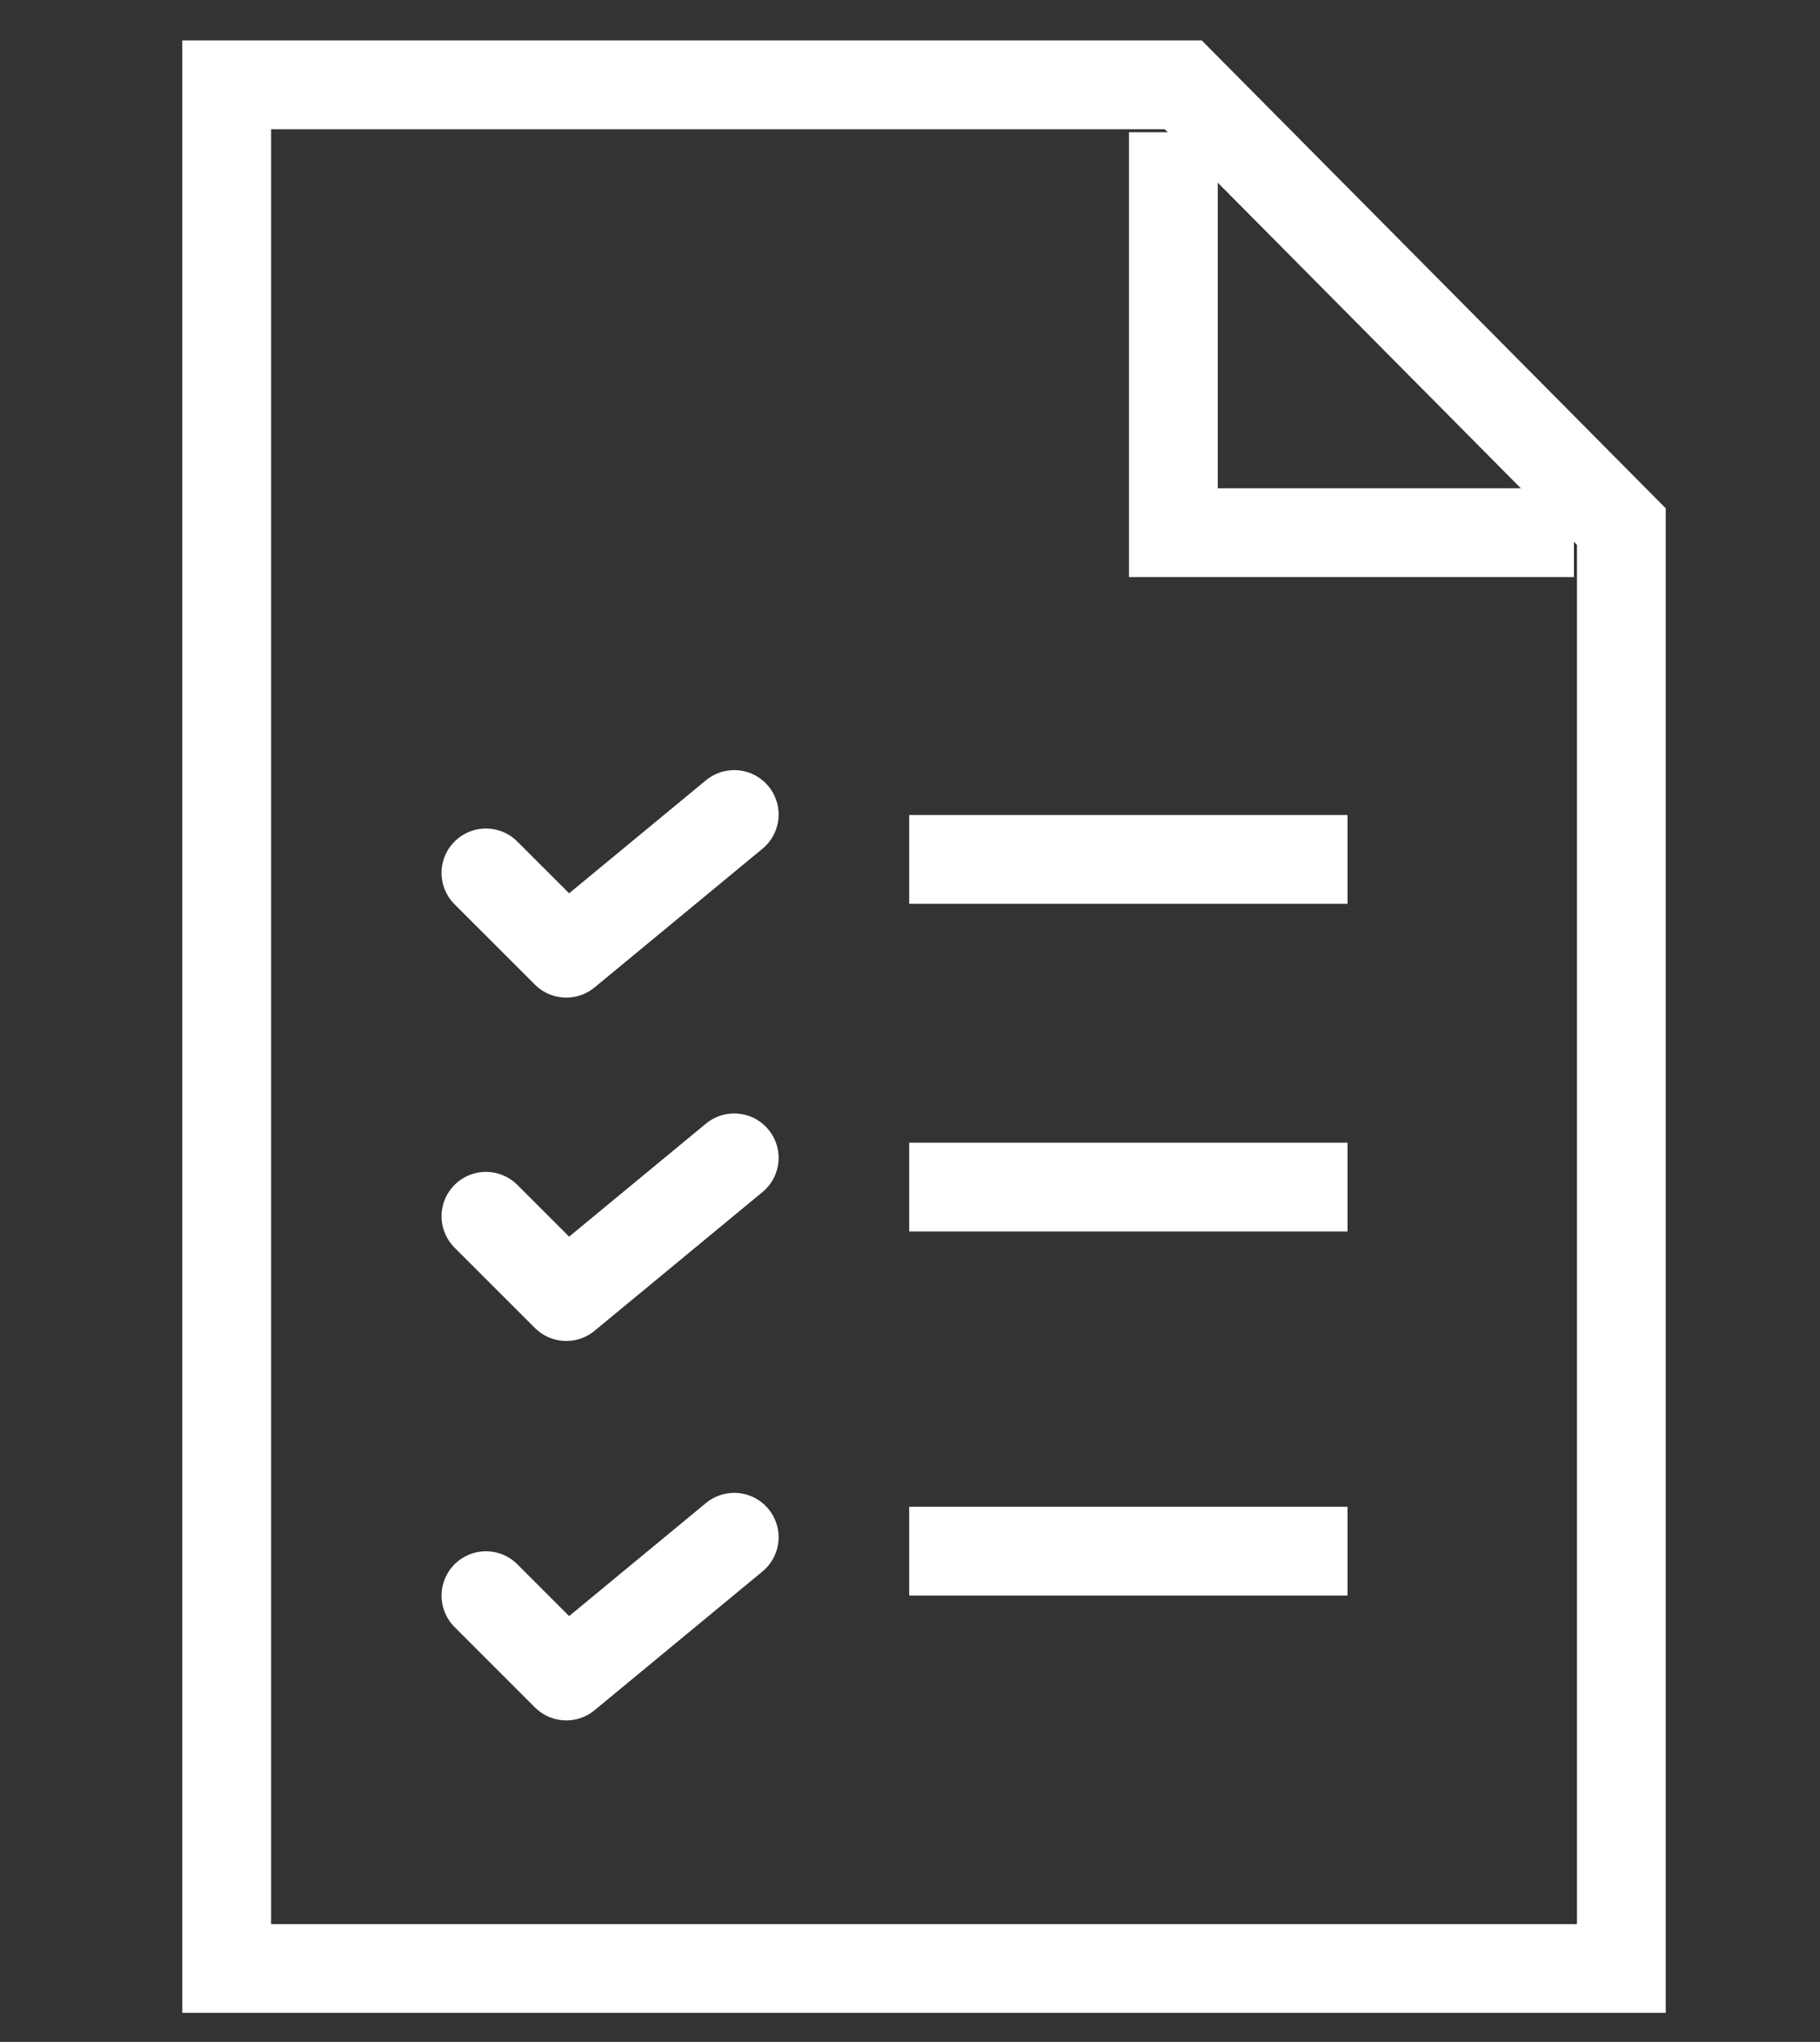
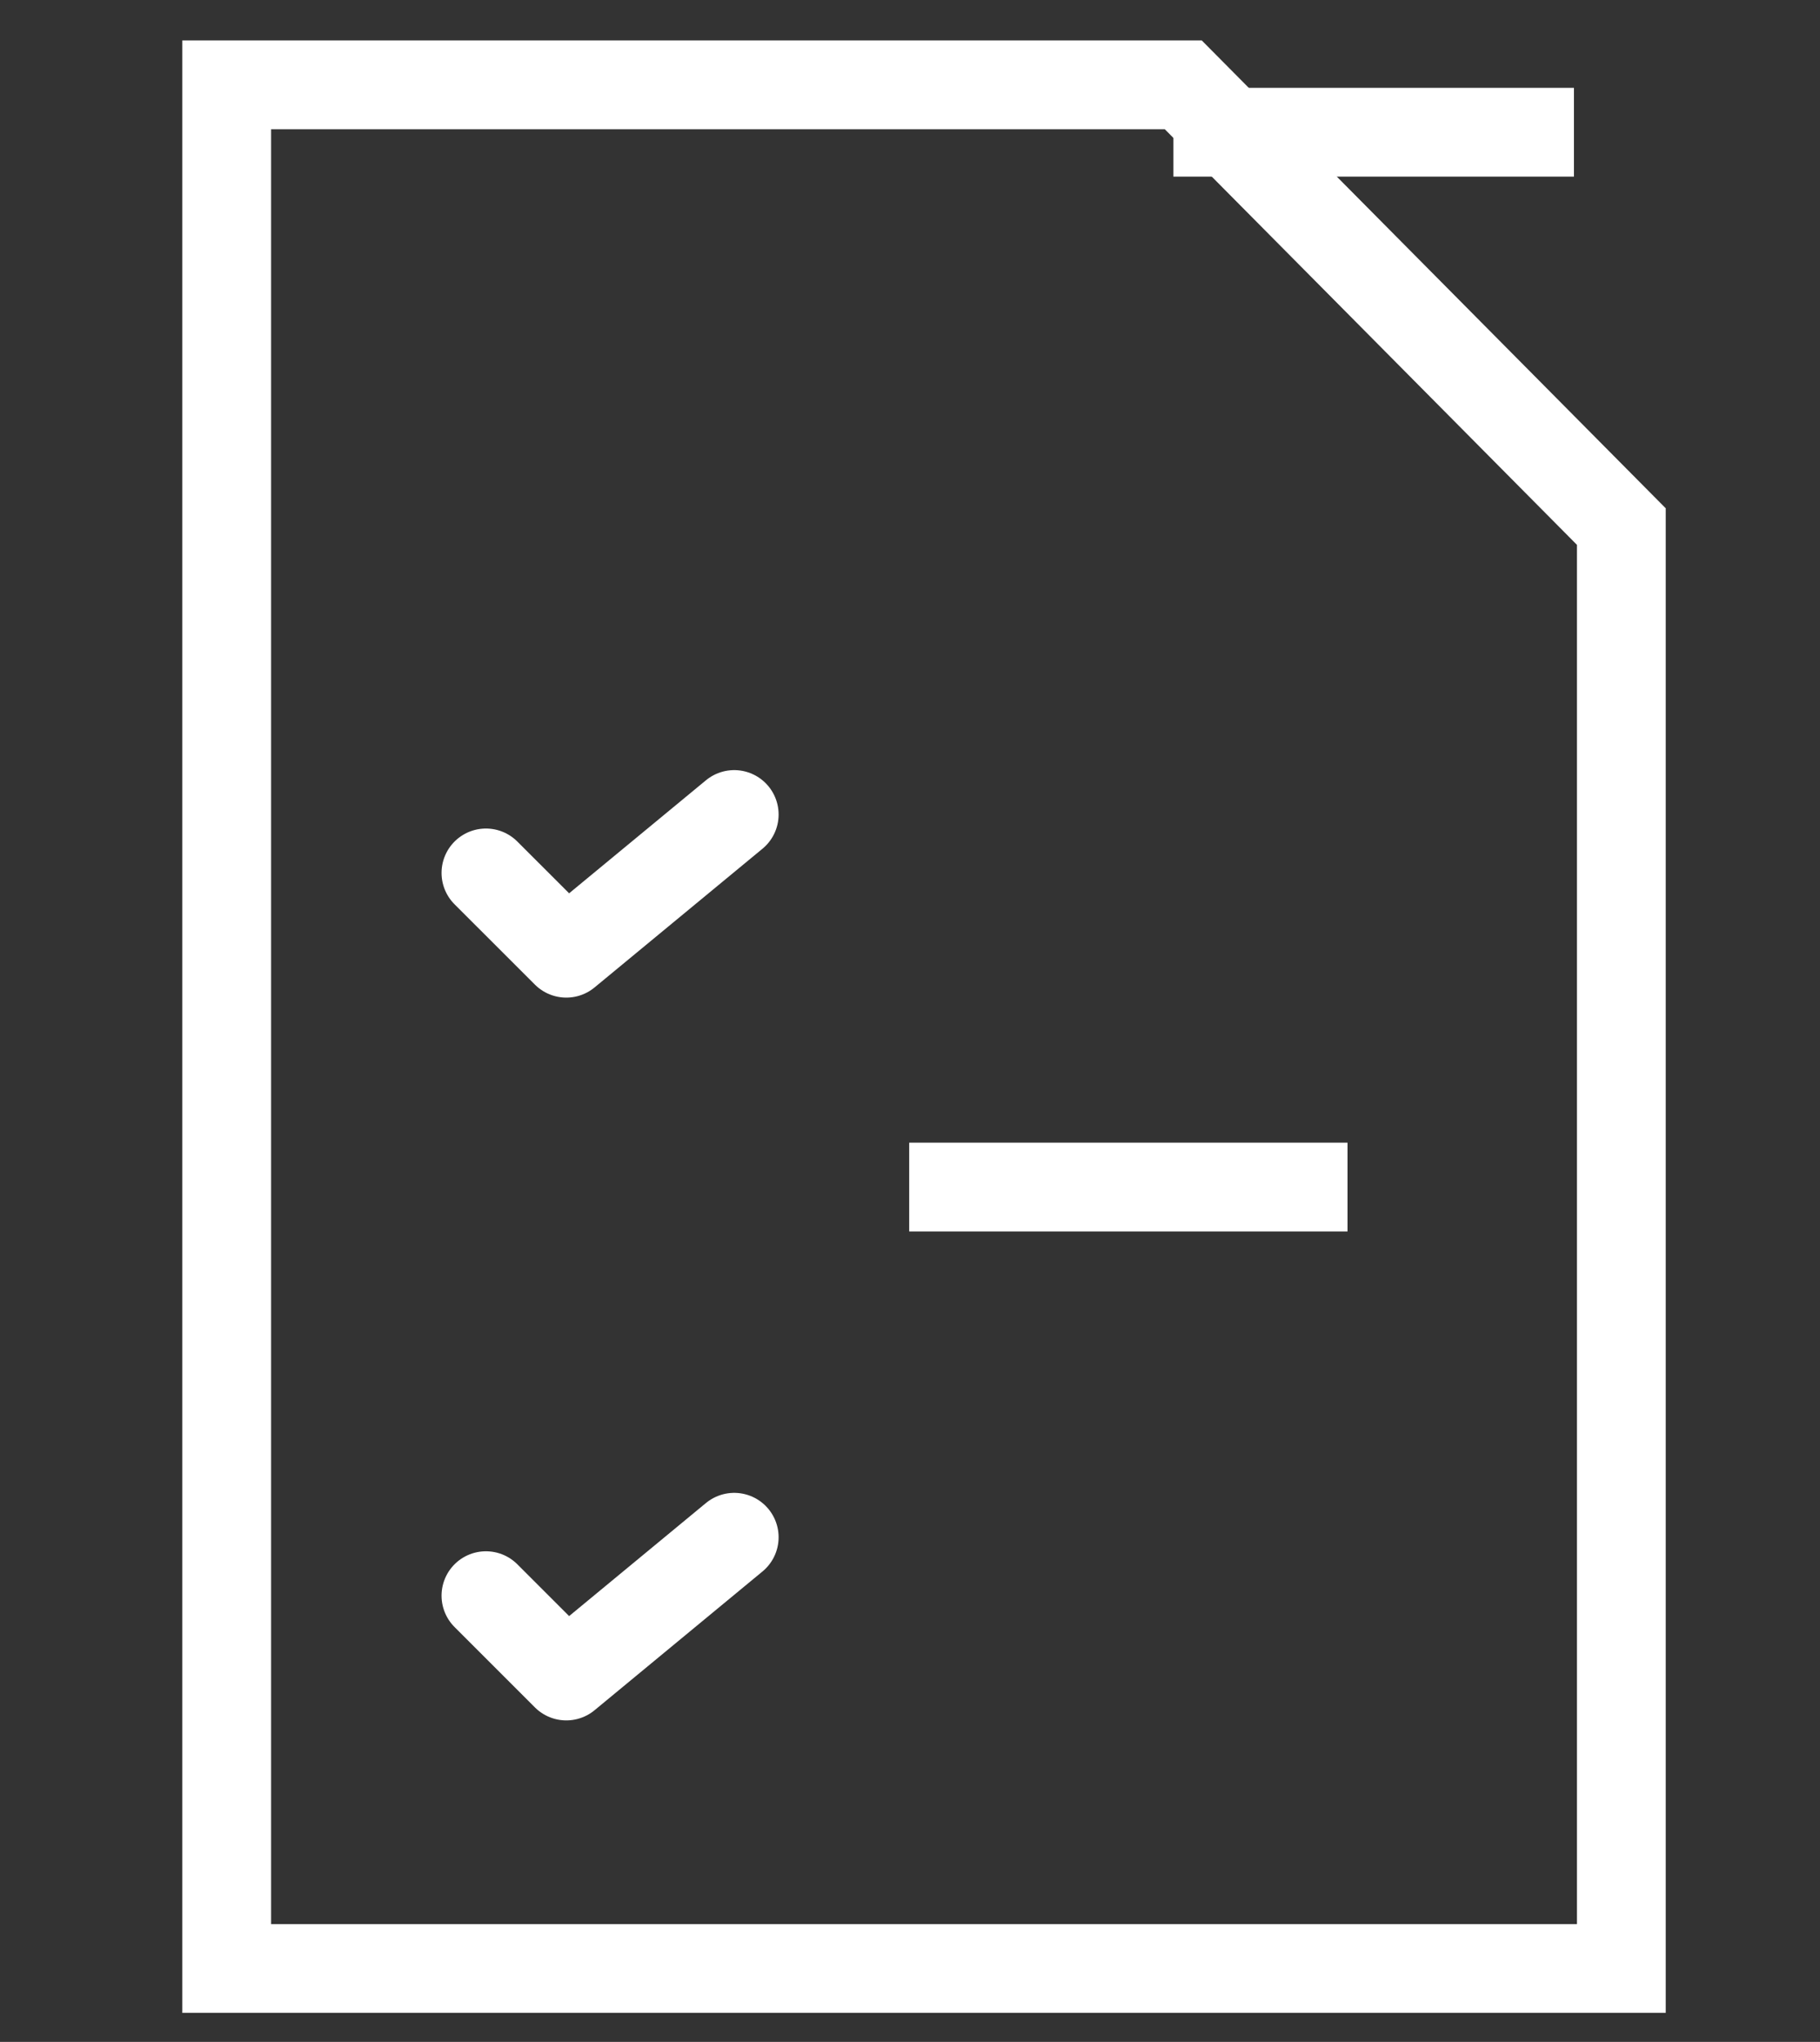
<svg xmlns="http://www.w3.org/2000/svg" width="41" height="46" viewBox="0 0 41 46">
  <rect x="0" y="0" width="41" height="46" fill="#333333" stroke="none" />
  <defs>
    <style>
      .cls-1, .cls-2 {
        fill: none;
        stroke: #fff;
        stroke-width: 2px;
        fill-rule: evenodd;
      }

      .cls-2 {
        stroke-linecap: round;
        stroke-linejoin: round;
      }
    </style>
  </defs>
  <g id="icon">
    <g id="icon-2" data-name="icon">
      <path class="cls-1" d="M5.107,1.911V44.346H36.525V11.863L26.656,1.911H5.107Z" />
-       <path class="cls-1" d="M26.433,2.979V12h9.024" />
+       <path class="cls-1" d="M26.433,2.979h9.024" />
      <path class="cls-2" d="M10.947,19.665l1.81,1.809,3.783-3.125" />
      <path id="Shape_2_copy_2" data-name="Shape 2 copy 2" class="cls-1" d="M20.482,26.742h9.874" />
-       <path id="Shape_2_copy_11" data-name="Shape 2 copy 11" class="cls-1" d="M20.482,19.361h9.874" />
-       <path id="Shape_2_copy_12" data-name="Shape 2 copy 12" class="cls-1" d="M20.482,34.944h9.874" />
-       <path id="Shape_3_copy" data-name="Shape 3 copy" class="cls-2" d="M10.947,27.4l1.81,1.809,3.783-3.125" />
      <path id="Shape_3_copy_2" data-name="Shape 3 copy 2" class="cls-2" d="M10.947,35.947l1.81,1.81,3.783-3.126" />
    </g>
  </g>
</svg>